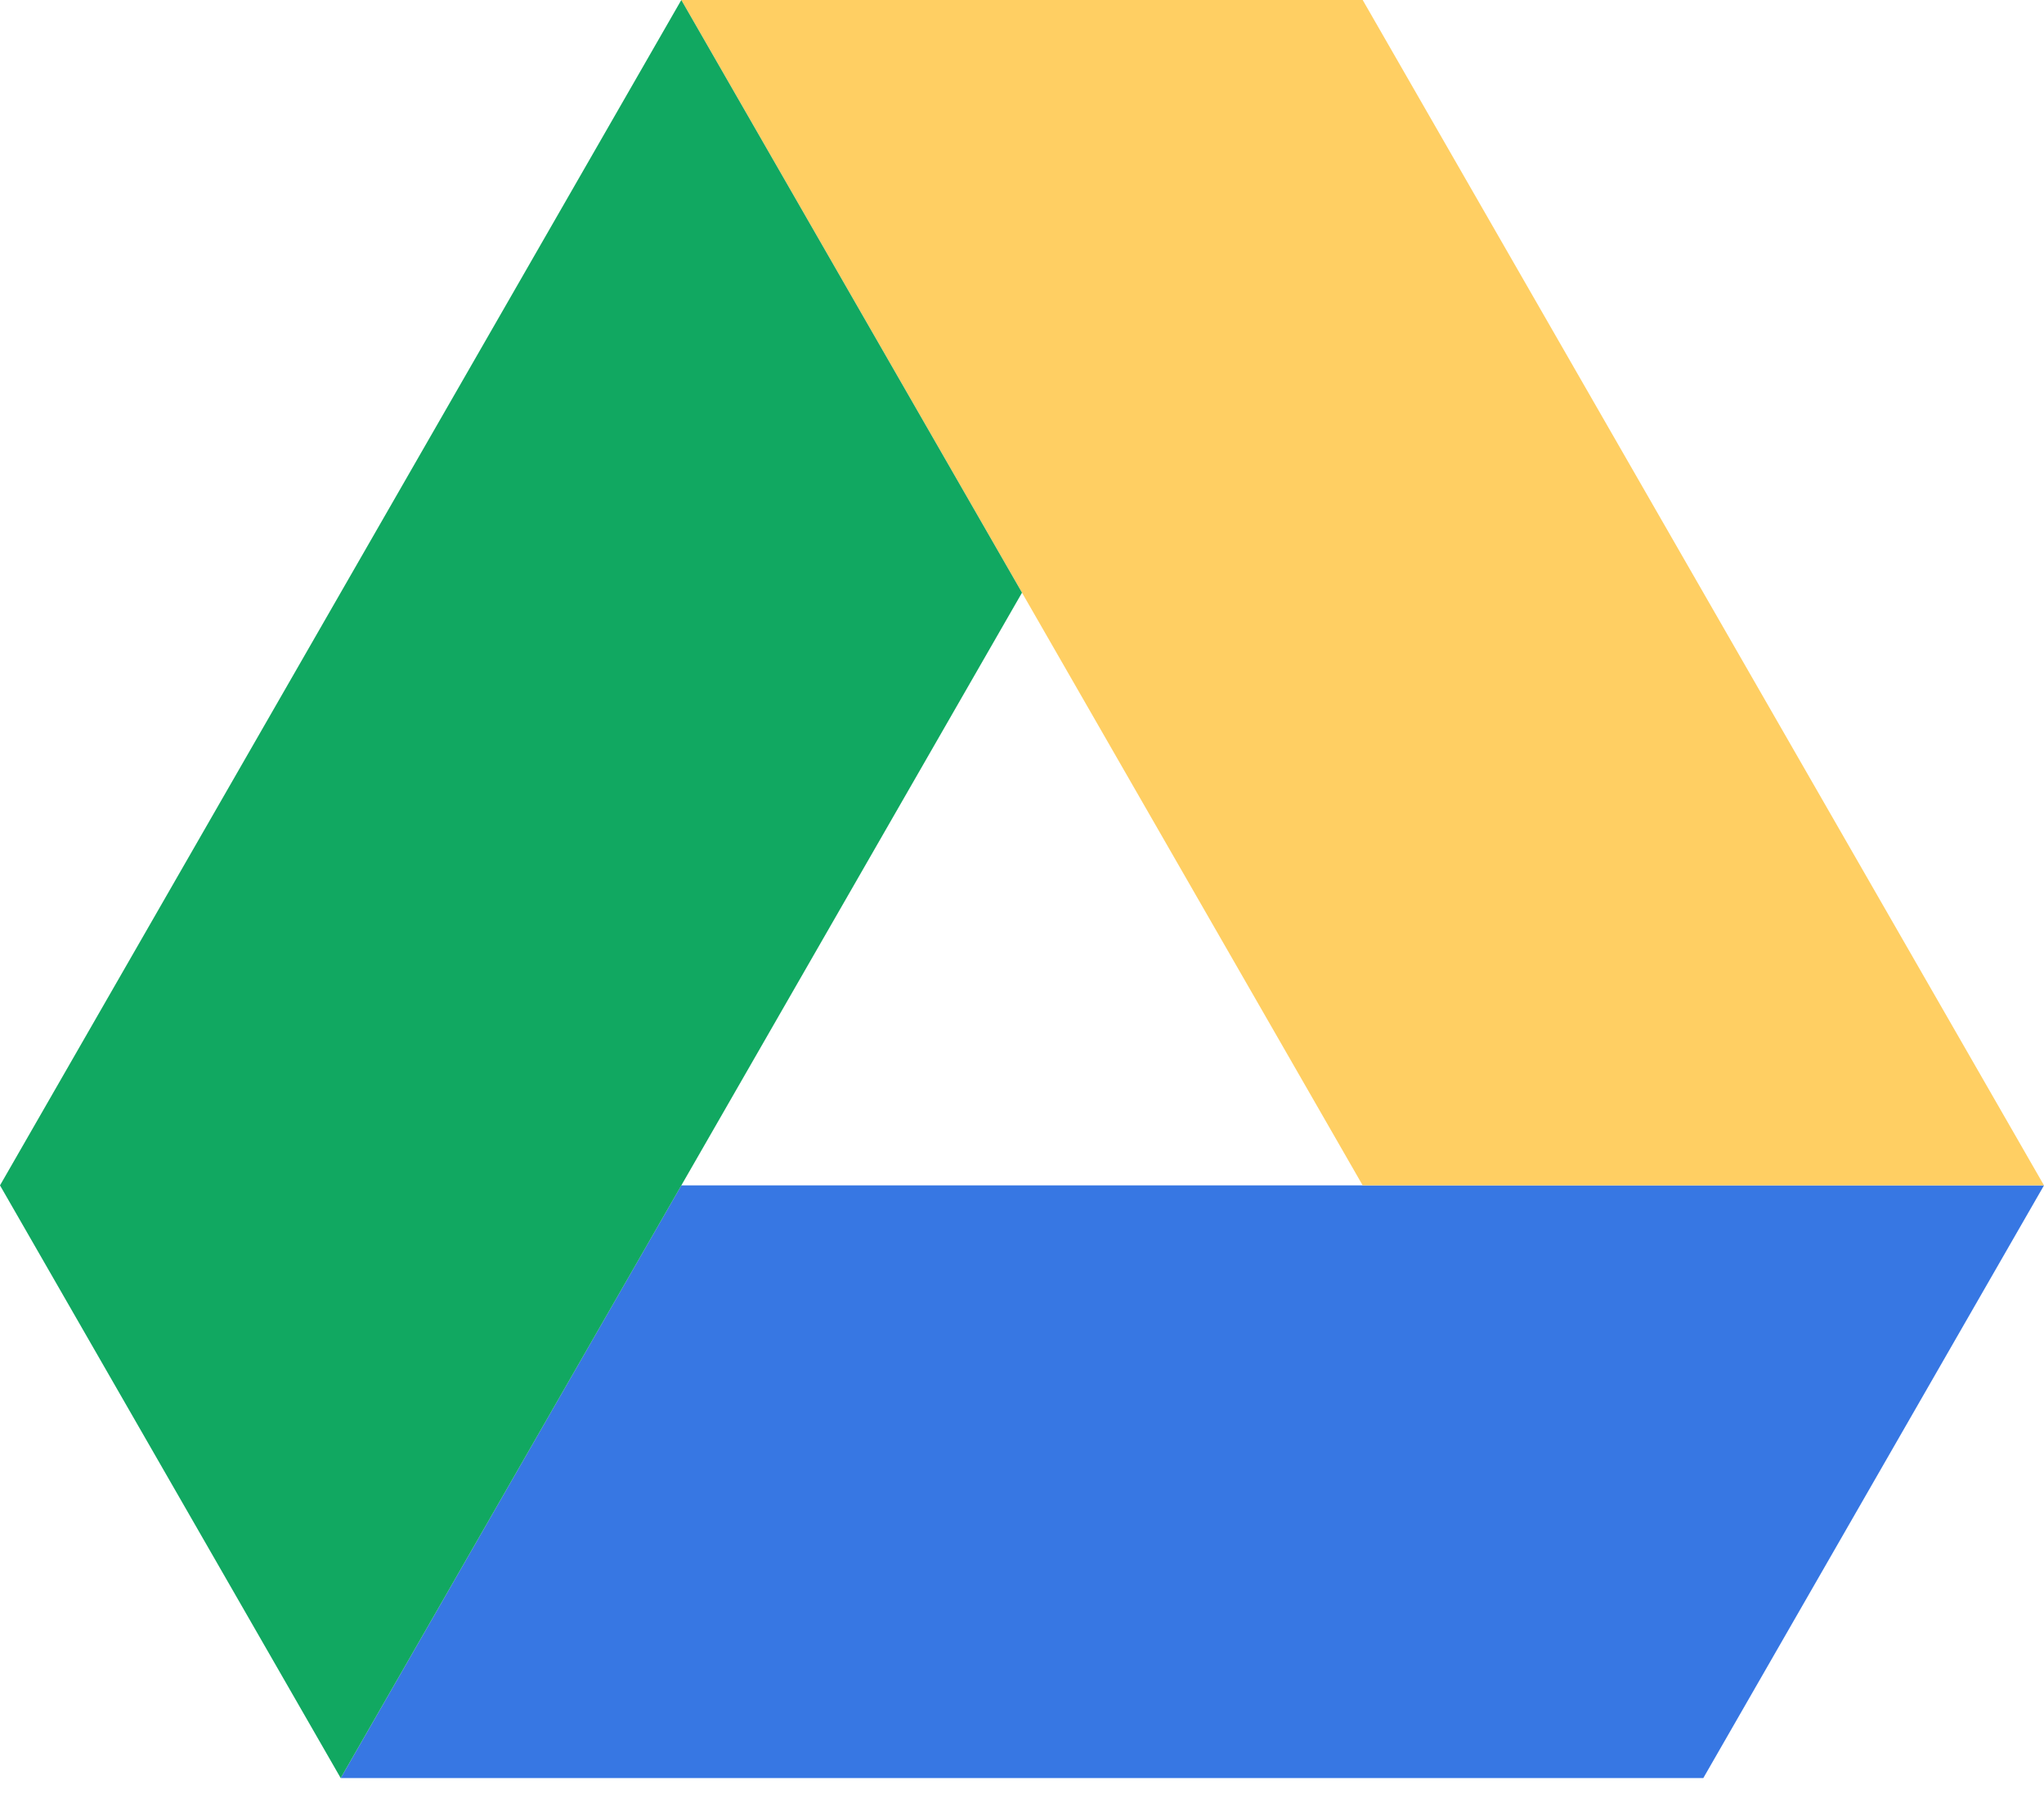
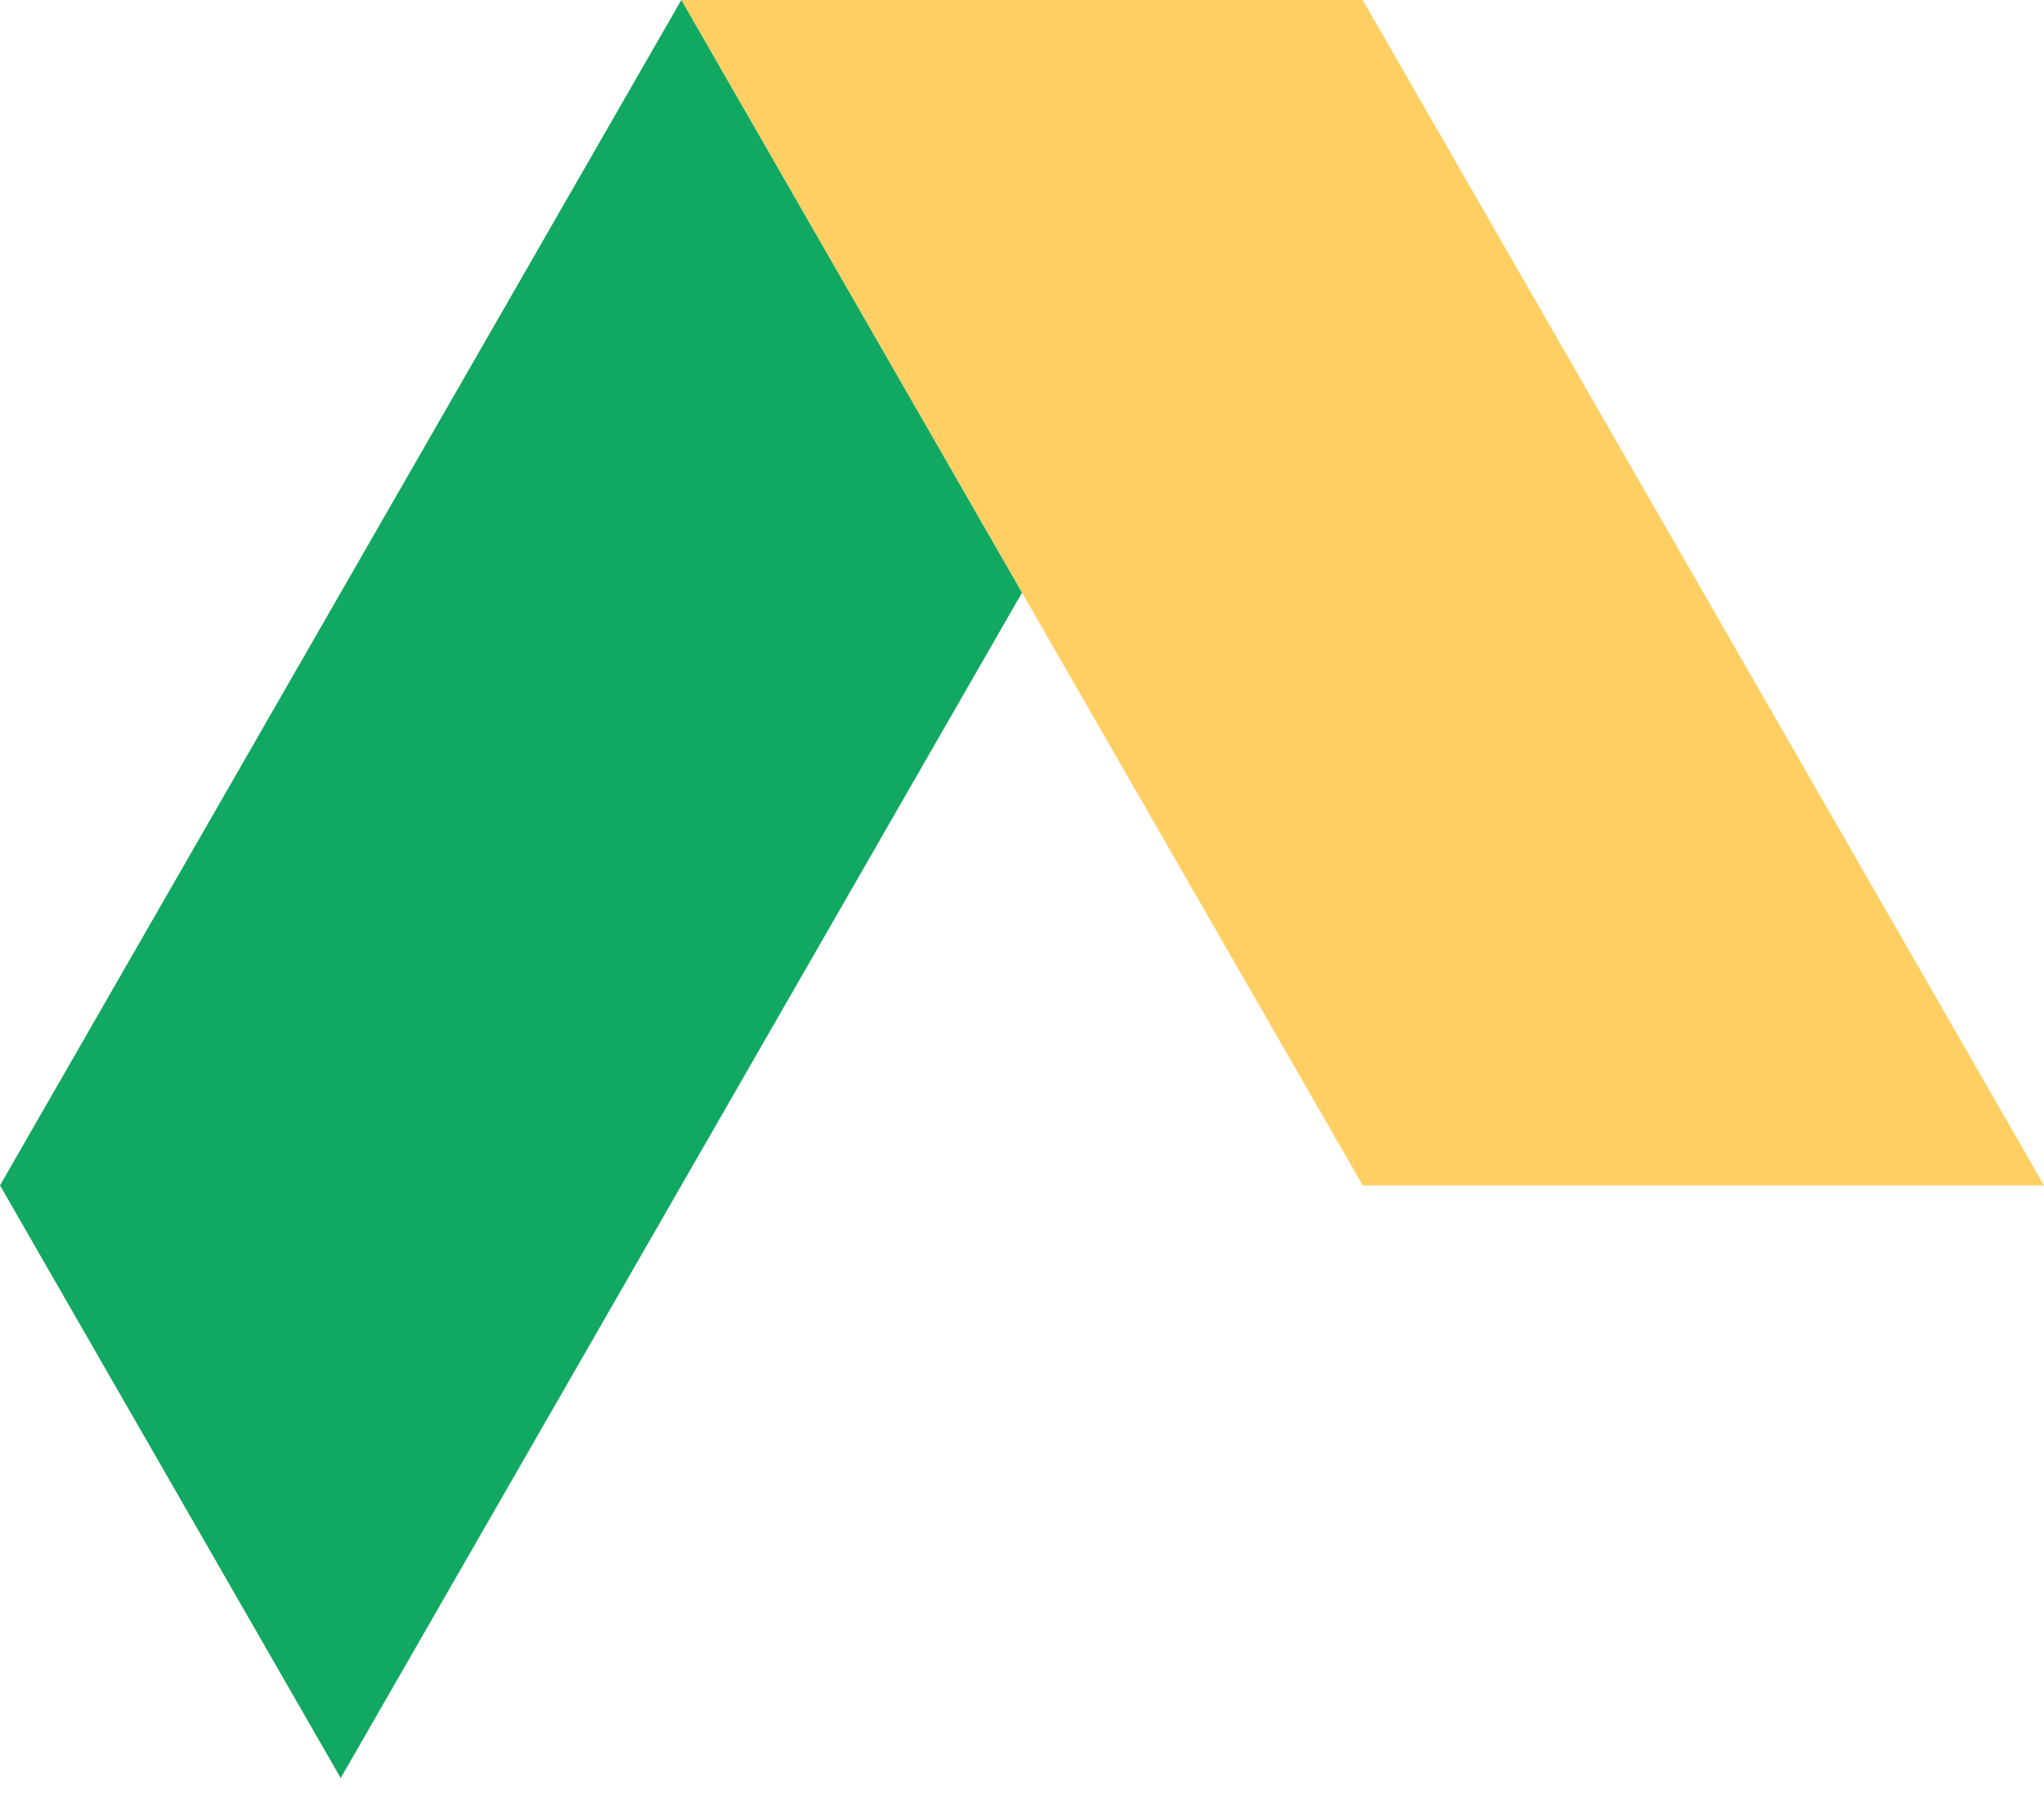
<svg xmlns="http://www.w3.org/2000/svg" width="25" height="22" viewBox="0 0 25 22" fill="none">
-   <path d="M4.167 21.744L8.333 14.496H25L20.833 21.744H4.167Z" fill="#3777E3" />
  <path d="M16.667 14.496H25L16.667 0H8.333L16.667 14.496Z" fill="#FFCF63" />
  <path d="M0 14.496L4.167 21.744L12.5 7.248L8.333 0L0 14.496Z" fill="#11A861" />
</svg>